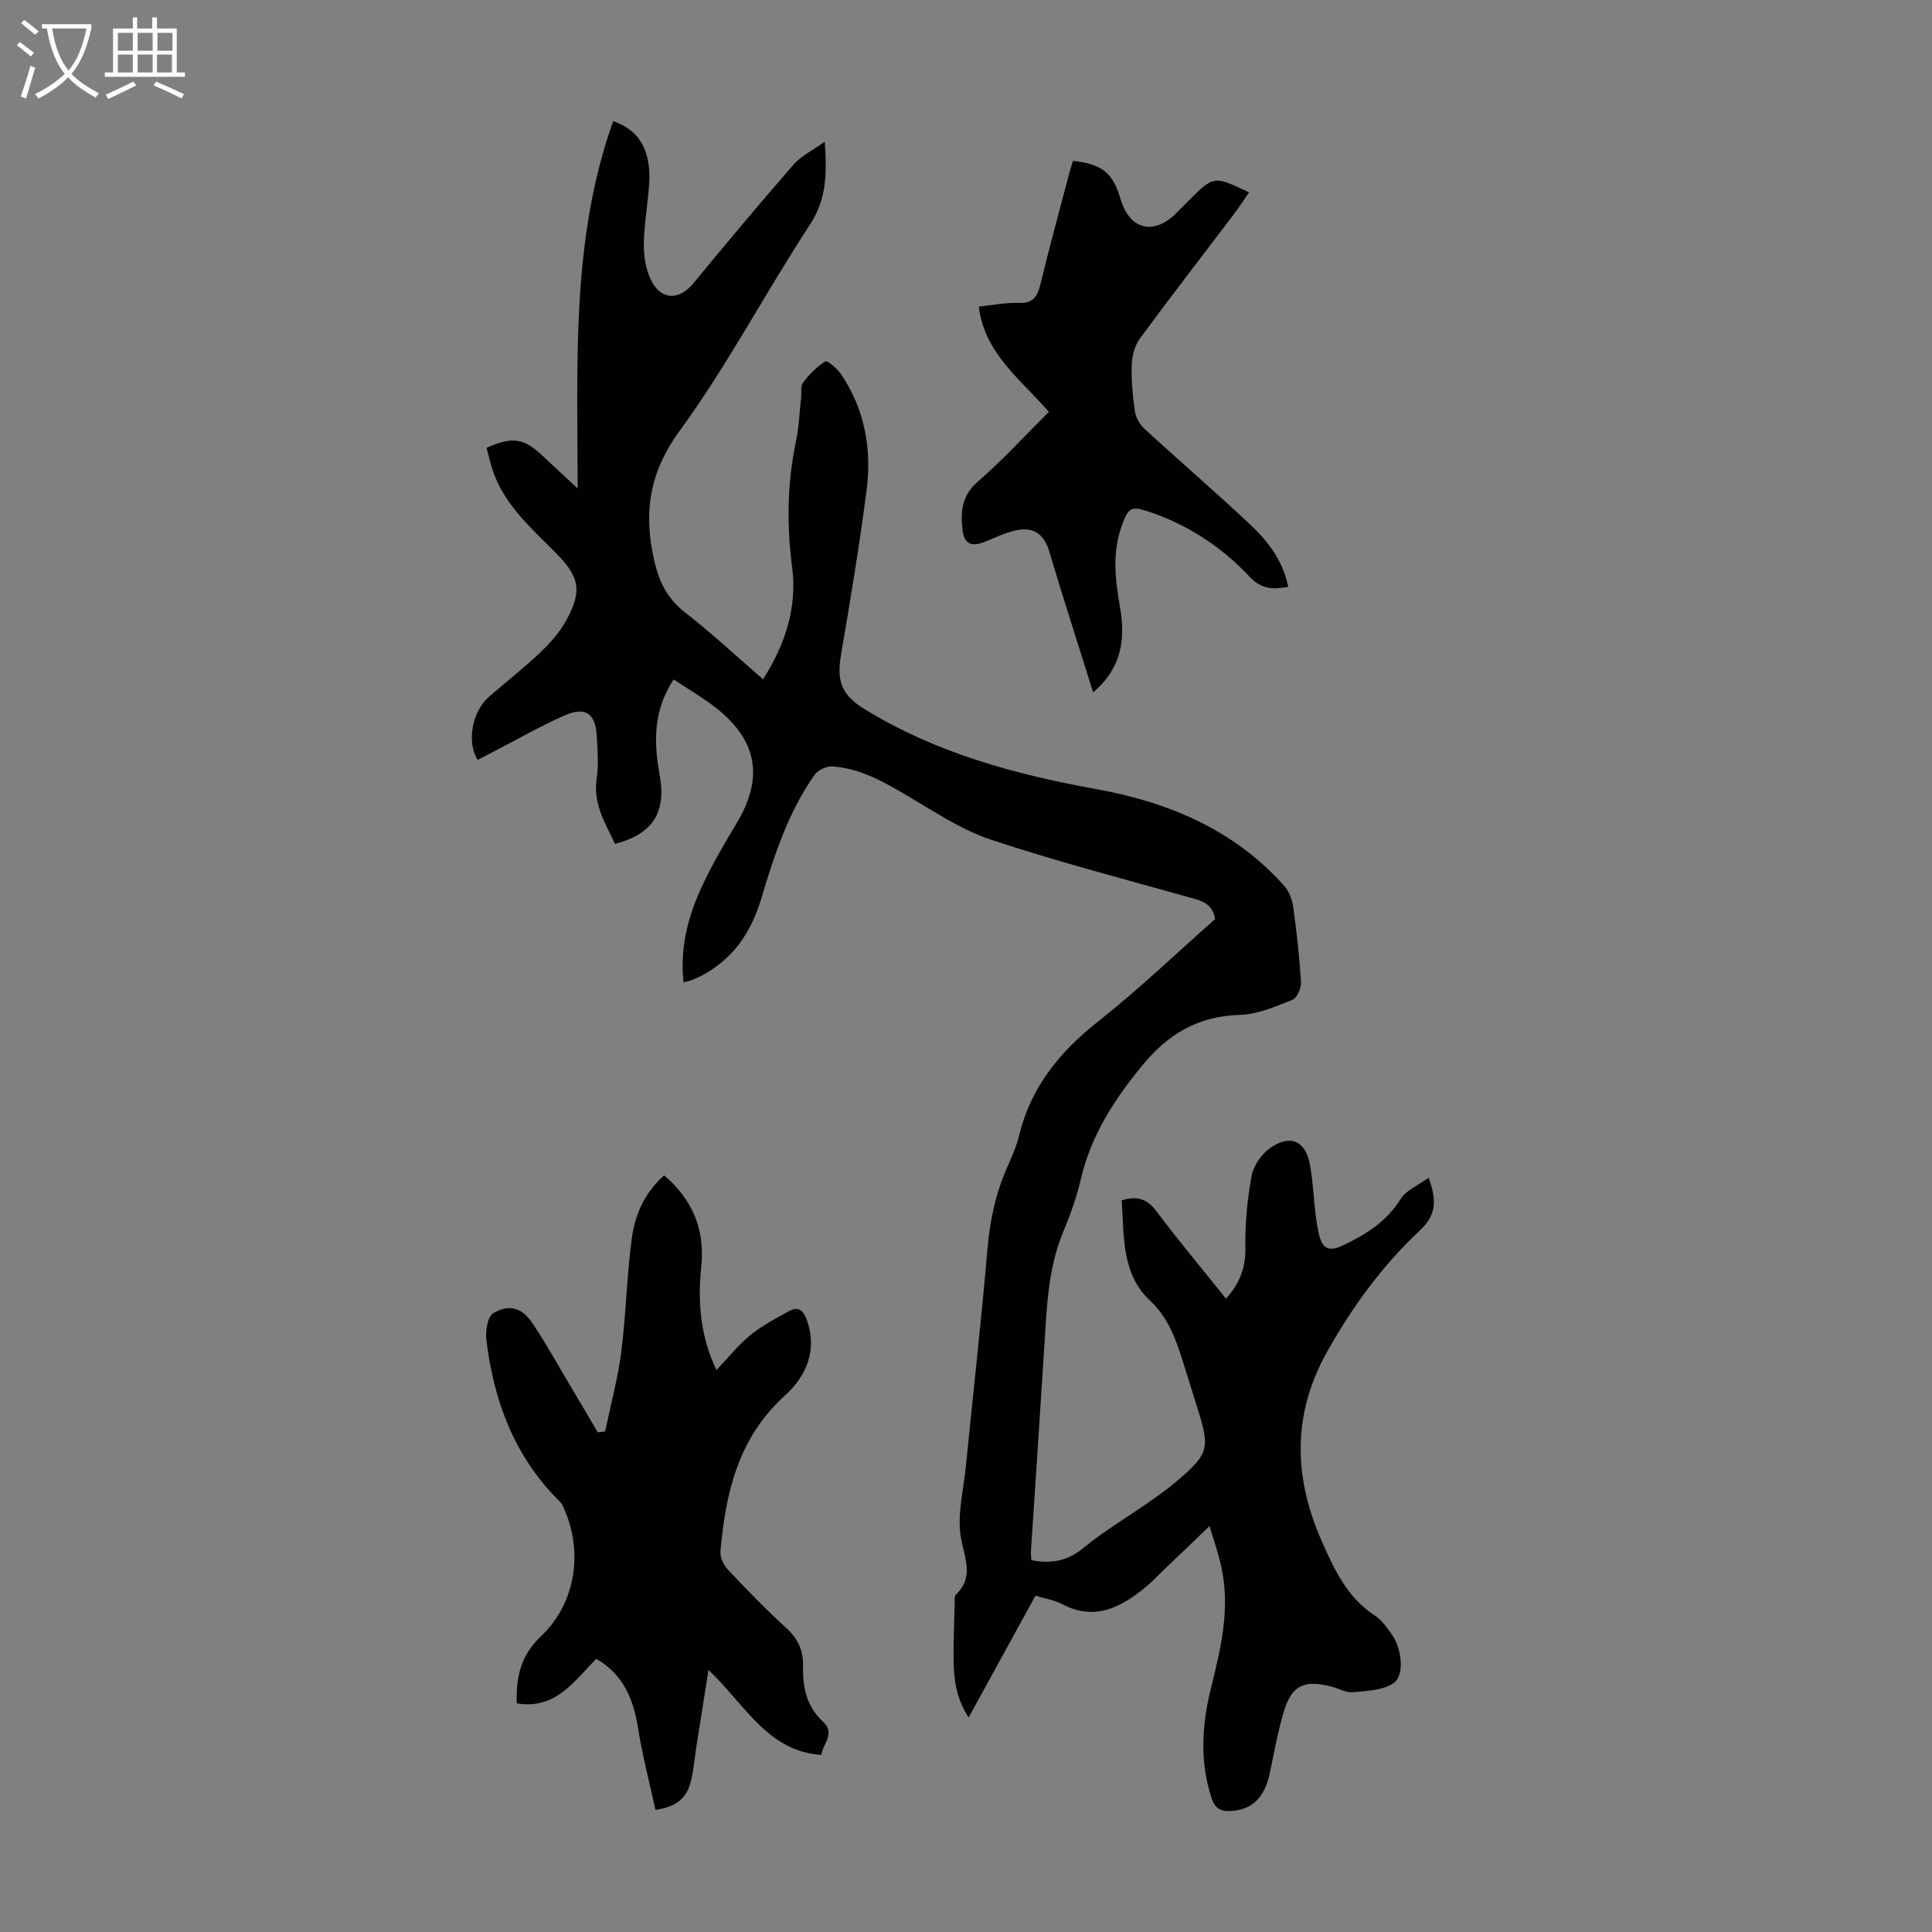
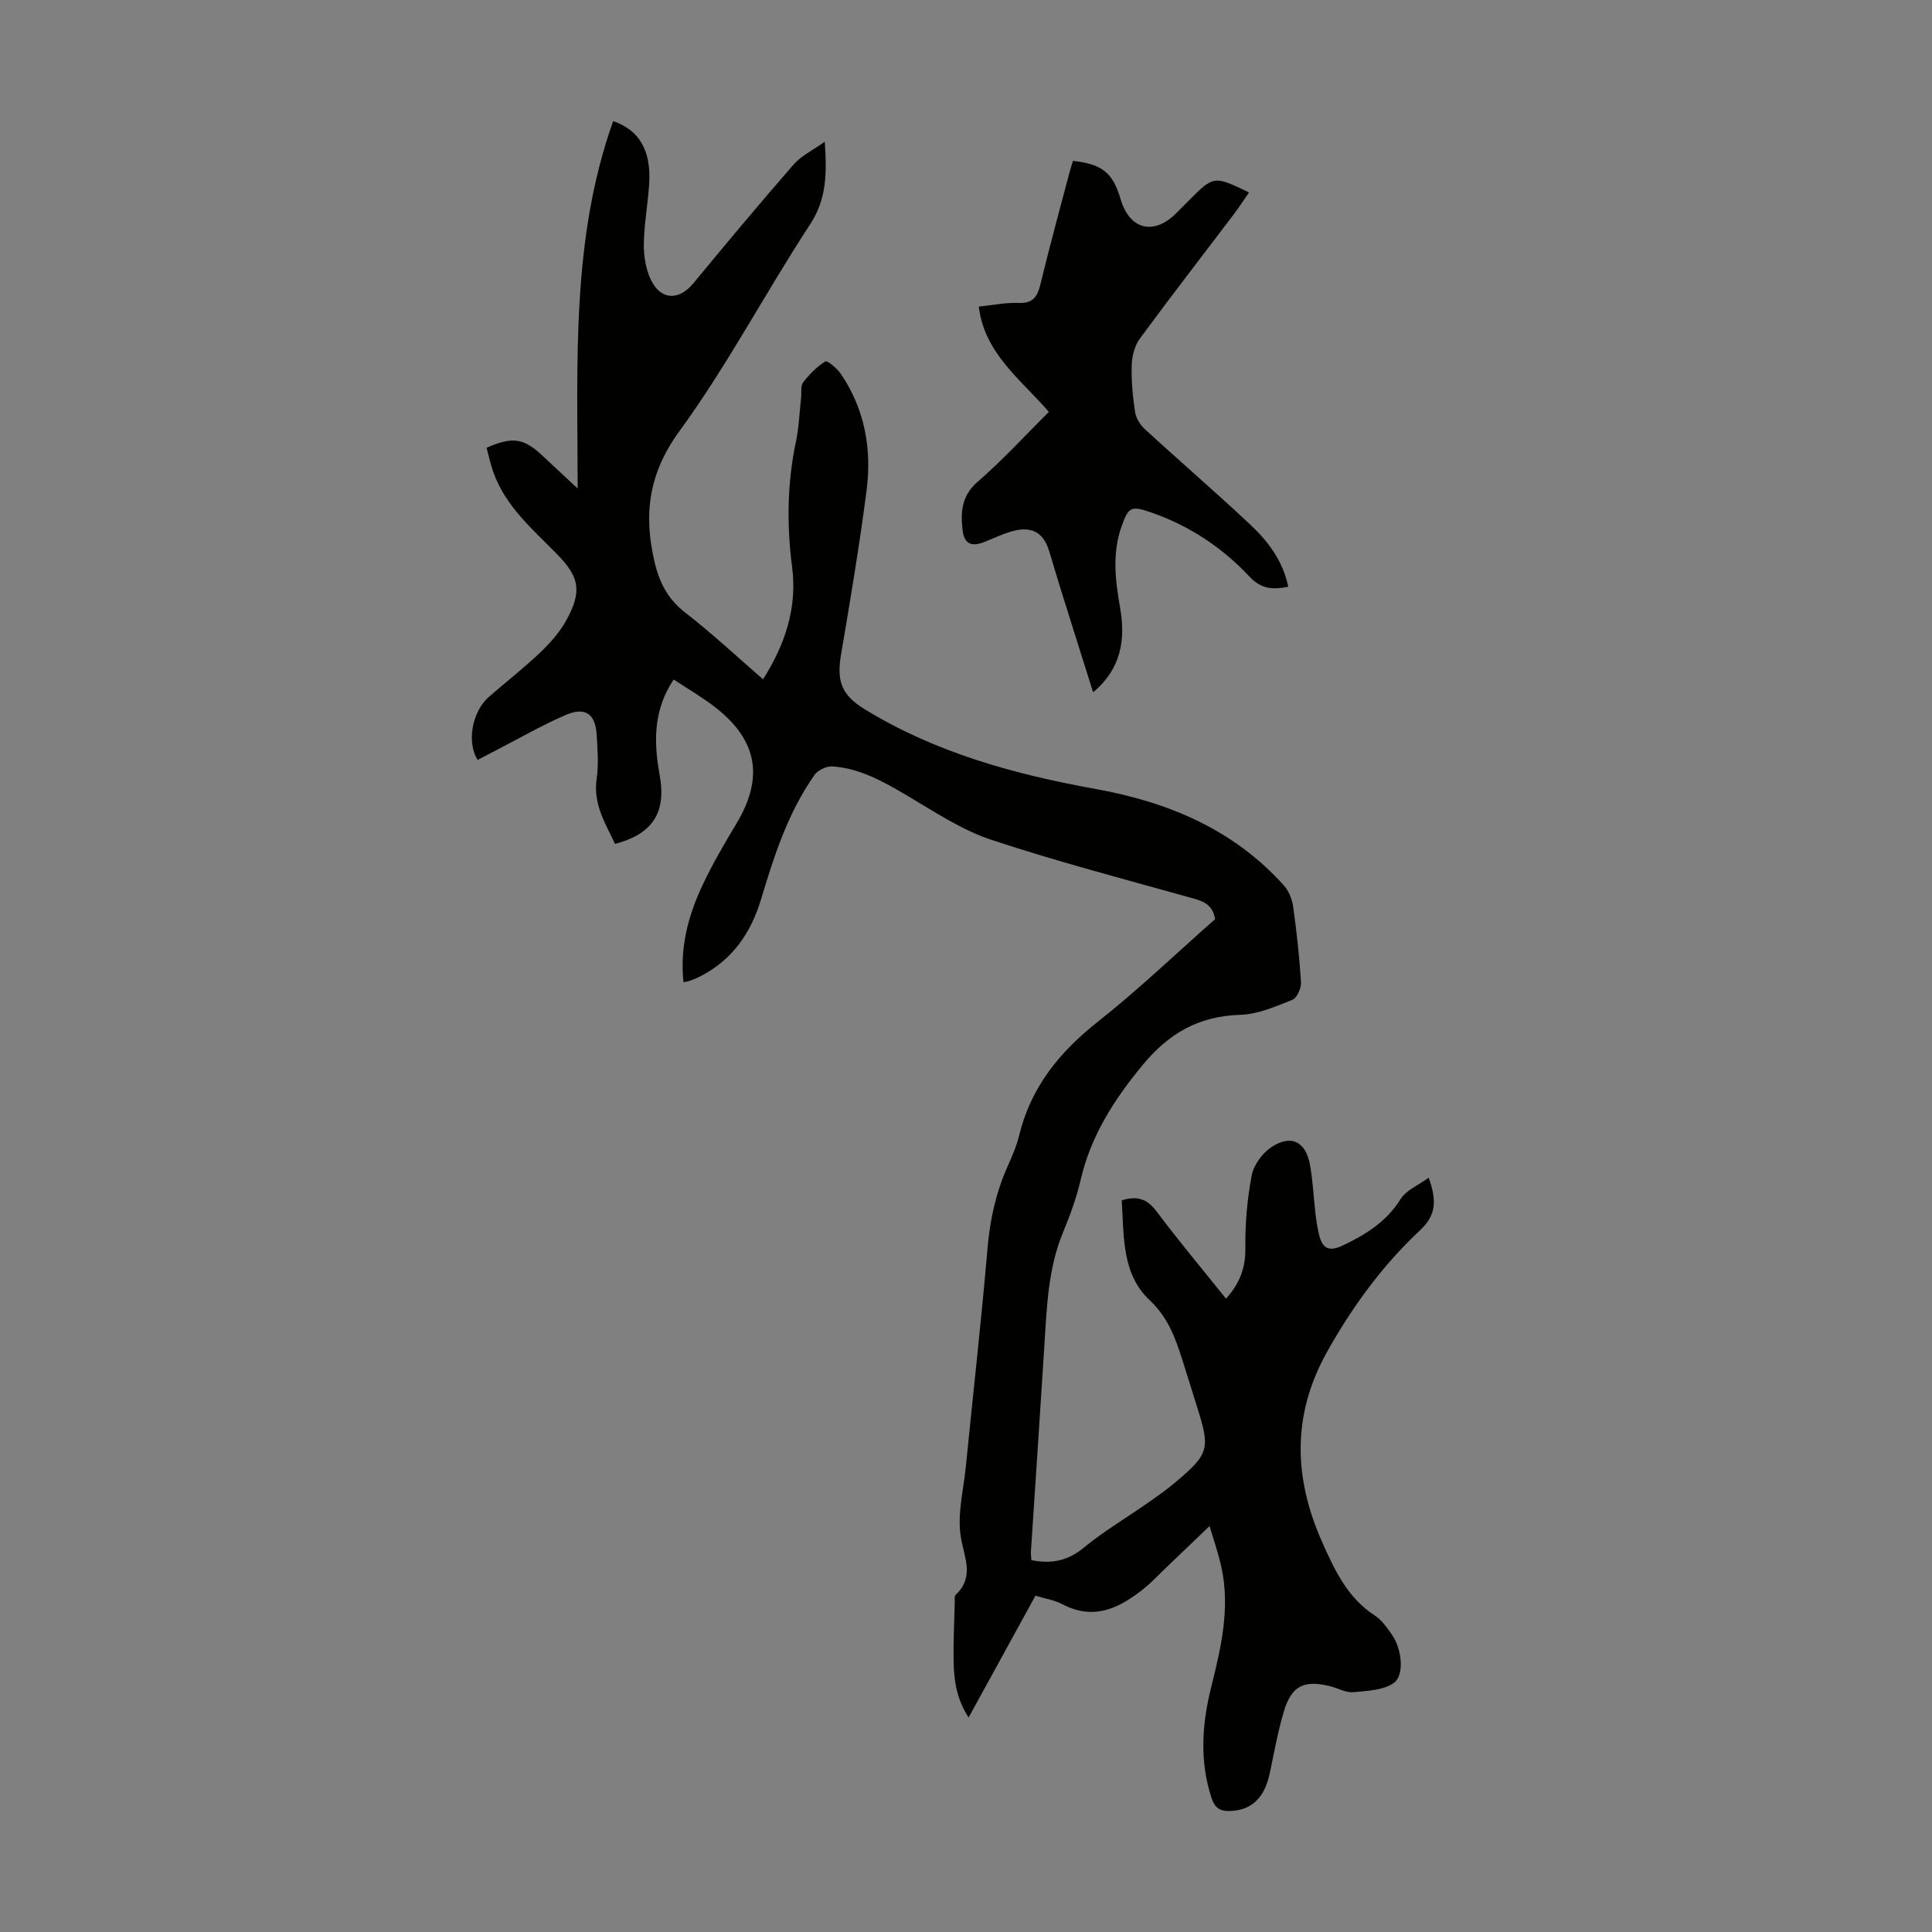
<svg xmlns="http://www.w3.org/2000/svg" enable-background="new 0 0 400 400" viewBox="0 0 400 400">
  <rect x="0" y="0" width="400" height="400" fill="#808080" stroke="none" />
  <g fill="#010100">
    <path d="m213.54 323.01c4.25.85 7.58.1 10.83-2.57 4.13-3.4 8.79-6.15 13.19-9.23 2.02-1.41 4.04-2.82 5.91-4.41 6.84-5.78 7.11-6.88 4.4-15.41-1.05-3.3-2.04-6.62-3.1-9.92-1.45-4.52-2.95-8.72-6.75-12.28-5.83-5.47-5.29-13.33-5.78-20.66 3.22-1.02 5.26-.31 7.18 2.24 4.62 6.15 9.57 12.06 14.41 18.1 2.84-3.13 4.07-6.38 4.01-10.5-.07-5 .38-10.08 1.31-15 .4-2.14 2.14-4.55 3.98-5.8 4.07-2.77 7.19-1.3 8.07 3.51.63 3.4.76 6.88 1.17 10.32.17 1.44.4 2.88.74 4.28.67 2.7 1.93 3.59 4.84 2.21 4.83-2.29 9.1-4.93 12.04-9.65 1.15-1.84 3.65-2.83 5.8-4.41 1.67 4.66 1.63 7.69-1.78 10.88-7.79 7.29-14.04 15.85-19.28 25.22-7.26 13-6.9 26.03-1.03 39.26 2.59 5.83 5.25 11.59 10.93 15.28 1.44.94 2.54 2.52 3.56 3.98 2.05 2.91 2.66 8.41.35 10.01-2.2 1.51-5.5 1.62-8.37 1.89-1.46.14-3-.76-4.51-1.16-5.63-1.48-8.25-.25-9.87 5.21-1.24 4.16-1.99 8.47-2.9 12.73-1.1 5.16-3.77 7.64-8.18 7.82-2.15.09-3.21-.67-3.88-2.71-2.49-7.62-1.98-15.25-.09-22.83 2.04-8.18 3.98-16.35 2.16-24.83-.62-2.92-1.63-5.75-2.47-8.63-3.35 3.21-6.41 6.15-9.48 9.08-1.29 1.24-2.51 2.56-3.9 3.69-5.09 4.12-10.44 6.93-17.13 3.4-1.63-.86-3.57-1.14-5.54-1.75-4.6 8.38-9.1 16.57-13.84 25.22-2.58-3.96-3.07-7.96-3.11-12.03-.05-3.91.14-7.83.24-11.74.01-.56-.11-1.34.2-1.63 3.93-3.76 1.78-7.64 1.06-11.97-.78-4.68.56-9.74 1.04-14.62 1.5-15.03 3.19-30.03 4.48-45.08.5-5.88 1.7-11.45 4.07-16.82.95-2.14 1.92-4.32 2.47-6.58 2.42-10.01 8.37-17.33 16.36-23.63 8.41-6.64 16.18-14.1 24.22-21.19-.4-2.58-1.93-3.56-4.2-4.2-14.09-3.95-28.28-7.64-42.16-12.24-6.15-2.04-11.76-5.82-17.42-9.15-4.86-2.87-9.71-5.63-15.44-6.03-1.21-.08-3 .74-3.69 1.73-5.49 7.78-8.38 16.72-11.08 25.74-2.07 6.9-5.88 12.52-12.46 15.92-.69.36-1.42.66-2.15.94-.4.15-.84.21-1.46.36-.76-7.14.94-13.68 3.84-19.89 2.07-4.44 4.56-8.71 7.09-12.91 5.72-9.51 4.45-17.25-4.31-24.1-2.69-2.1-5.69-3.82-8.66-5.79-3.86 5.83-4.1 11.72-3.22 17.82.21 1.44.52 2.87.63 4.31.47 6.27-2.56 10.1-9.54 11.91-2.01-4.25-4.57-8.25-3.81-13.45.43-2.96.19-6.04.01-9.05-.26-4.46-2.34-5.95-6.47-4.17-4.91 2.13-9.57 4.82-14.34 7.28-1.29.66-2.57 1.34-3.84 2-2.31-3.65-1.15-10.02 2.35-13.07 3.55-3.09 7.27-5.98 10.66-9.22 2.07-1.97 4.05-4.23 5.41-6.73 3.27-6.02 2.62-8.9-2.09-13.69-5.01-5.09-10.54-9.79-13.06-16.81-.6-1.67-.96-3.42-1.42-5.1 5.34-2.36 7.68-2.01 11.52 1.59 2.17 2.03 4.34 4.05 7.34 6.84-.03-26.25-1.35-51.66 7.35-76.06 5.5 1.86 7.91 6.22 7.45 13.11-.28 4.13-1.05 8.23-1.1 12.35-.03 2.48.4 5.21 1.47 7.41 2.07 4.26 5.83 4.29 8.78.71 6.83-8.28 13.71-16.52 20.76-24.6 1.59-1.82 3.98-2.95 6.45-4.72.44 6.58.41 11.85-3.04 17.12-9.25 14.12-17.12 29.19-27.04 42.79-6.42 8.8-7.46 17.23-5.17 27.06 1 4.29 2.76 7.74 6.38 10.54 5.48 4.24 10.55 8.99 16.09 13.79 4.59-7.23 7.1-14.82 6.02-23.21-1.13-8.75-1.03-17.37.79-26.01.62-2.94.72-5.98 1.06-8.98.13-1.11-.14-2.51.44-3.28 1.27-1.67 2.83-3.25 4.6-4.33.41-.25 2.44 1.46 3.22 2.61 4.93 7.29 6.41 15.51 5.31 24.04-1.47 11.4-3.37 22.76-5.3 34.1-.93 5.45.12 8.32 4.89 11.25 14.74 9.04 31.05 13.49 47.88 16.53 14.97 2.7 28.52 8.36 38.93 19.97 1.01 1.13 1.7 2.84 1.91 4.36.73 5.2 1.31 10.44 1.63 15.68.07 1.21-.83 3.25-1.79 3.63-3.47 1.38-7.14 3-10.78 3.11-8.64.25-14.86 3.86-20.31 10.5-5.86 7.13-10.61 14.52-12.72 23.58-.86 3.68-2.15 7.3-3.61 10.8-3.14 7.5-3.41 15.42-3.91 23.35-.9 14.41-1.88 28.81-2.82 43.21.02.43.09.87.12 1.46z" />
-     <path d="m135.7 374.71c-1.22-5.63-2.67-11.1-3.55-16.66-.95-6.02-2.9-11.24-8.7-14.61-4.53 4.57-8.45 10.62-16.47 9.21-.12-5.32.71-9.78 4.97-13.82 7.47-7.06 8.88-18.05 4.53-27.14-.23-.48-.66-.89-1.05-1.28-9.04-9.16-13.23-20.52-14.73-33.01-.22-1.82.23-4.78 1.41-5.5 3.18-1.94 5.93-1.18 7.98 1.85 2.81 4.13 5.21 8.53 7.78 12.82 1.98 3.31 3.93 6.65 5.89 9.97.51-.06 1.02-.12 1.53-.17 1.14-5.5 2.63-10.96 3.34-16.52.99-7.75 1.13-15.6 2.16-23.34.65-4.88 2.55-9.49 6.72-13.16 5.9 5.03 8.48 11.3 7.68 18.92-.75 7.24-.25 14.26 3.15 21.39 2.44-2.57 4.49-5.18 7-7.22 2.45-2 5.33-3.5 8.12-5.04 1.78-.98 2.87-.05 3.53 1.73 2.34 6.37-.06 11.8-4.48 15.8-9.68 8.76-12.28 20.14-13.35 32.26-.11 1.21.63 2.81 1.5 3.74 3.91 4.15 7.88 8.27 12.1 12.1 2.45 2.23 3.58 4.71 3.5 7.91-.1 4.37.71 8.36 4.16 11.54 2.61 2.41-.13 4.65-.36 6.86-11.16-.77-15.67-10.28-23.37-17.59-.93 5.84-1.71 10.8-2.5 15.77-.42 2.63-.58 5.34-1.33 7.88-.85 2.97-3.05 4.76-7.16 5.31z" />
    <path d="m217.16 85.27c-5.95-6.83-13.34-12.14-14.51-21.79 2.89-.3 5.57-.87 8.21-.76 3.01.13 3.93-1.29 4.56-3.9 1.86-7.71 3.96-15.35 5.98-23.02.22-.85.5-1.68.75-2.49 6.04.66 8.26 2.46 9.86 7.93 1.85 6.3 6.84 7.57 11.49 2.92.87-.87 1.74-1.75 2.61-2.62 5.2-5.2 5.2-5.2 12.49-1.7-1.08 1.55-2.08 3.1-3.19 4.57-6.48 8.56-13.06 17.04-19.42 25.7-1.07 1.46-1.62 3.6-1.68 5.44-.1 3.23.21 6.49.68 9.69.19 1.27 1.03 2.68 1.99 3.57 7.25 6.66 14.72 13.08 21.89 19.82 3.66 3.44 6.73 7.45 7.85 12.86-3.16.58-5.53.57-8.05-2.13-5.7-6.09-12.63-10.65-20.62-13.36-3.84-1.31-4.42-.99-5.8 2.86-2.01 5.58-1.37 11.2-.36 16.87 1.17 6.6.31 12.68-5.57 17.6-2.32-7.37-4.56-14.44-6.77-21.53-.8-2.56-1.54-5.13-2.33-7.7-1.11-3.59-3.3-5.09-6.97-4.28-2.26.5-4.38 1.59-6.56 2.43-2.65 1.03-4.1.28-4.41-2.57-.41-3.72-.2-7.05 3.14-9.94 5.12-4.43 9.73-9.49 14.74-14.47z" />
  </g>
-   <path d="m6.4 11.7c-1-.8-1.9-1.6-2.9-2.3l.6-.7c.9.7 1.9 1.4 2.9 2.2zm-2.1 8.3c.7-2.1 1.4-4.2 2-6.4.2.1.6.3 1 .4-.7 2.3-1.3 4.4-1.9 6.4zm3-12.8c-1.1-.9-2.1-1.7-2.9-2.4l.6-.7c1 .8 2 1.5 3 2.4zm1.4-1.3v-.9h10.2v.9c-.9 4.2-2.3 7.3-4.1 9.4 1.3 1.4 3.2 2.7 5.7 4-.2.2-.4.5-.7.9-2.5-1.4-4.4-2.7-5.7-4.2-1.4 1.5-3.5 3-6.1 4.4 0 0 0 0-.1-.1-.3-.4-.5-.7-.7-.8 2.7-1.3 4.7-2.8 6.2-4.2-1.8-2.2-3-5.3-3.7-9.4zm9.2 0h-7.1c.6 3.8 1.7 6.7 3.4 8.7 1.7-2 2.9-4.8 3.7-8.7z" fill="#fafbfa" />
-   <path d="m31.6 3.6h.9v2.3h4.1v9.1h1.7v.9h-16.6v-.9h1.7v-9.1h4.1v-2.3h.9v2.3h3.1v-2.3zm-4 13.3.6.8c-1.9.9-3.8 1.9-5.8 2.8-.2-.3-.3-.6-.5-.9 2-.9 3.9-1.8 5.7-2.7zm-3.2-10.1v3.7h3.1v-3.7zm0 4.5v3.7h3.1v-3.7zm4.1-4.5v3.7h3.1v-3.7zm0 4.5v3.7h3.1v-3.7zm9.1 9.1c-2.1-1.1-4.1-2-5.8-2.7l.5-.8c2.2.9 4.1 1.8 5.8 2.6zm-1.9-13.6h-3.1v3.7h3.1zm-3.2 4.5v3.7h3.1v-3.7z" fill="#fafbfa" />
</svg>